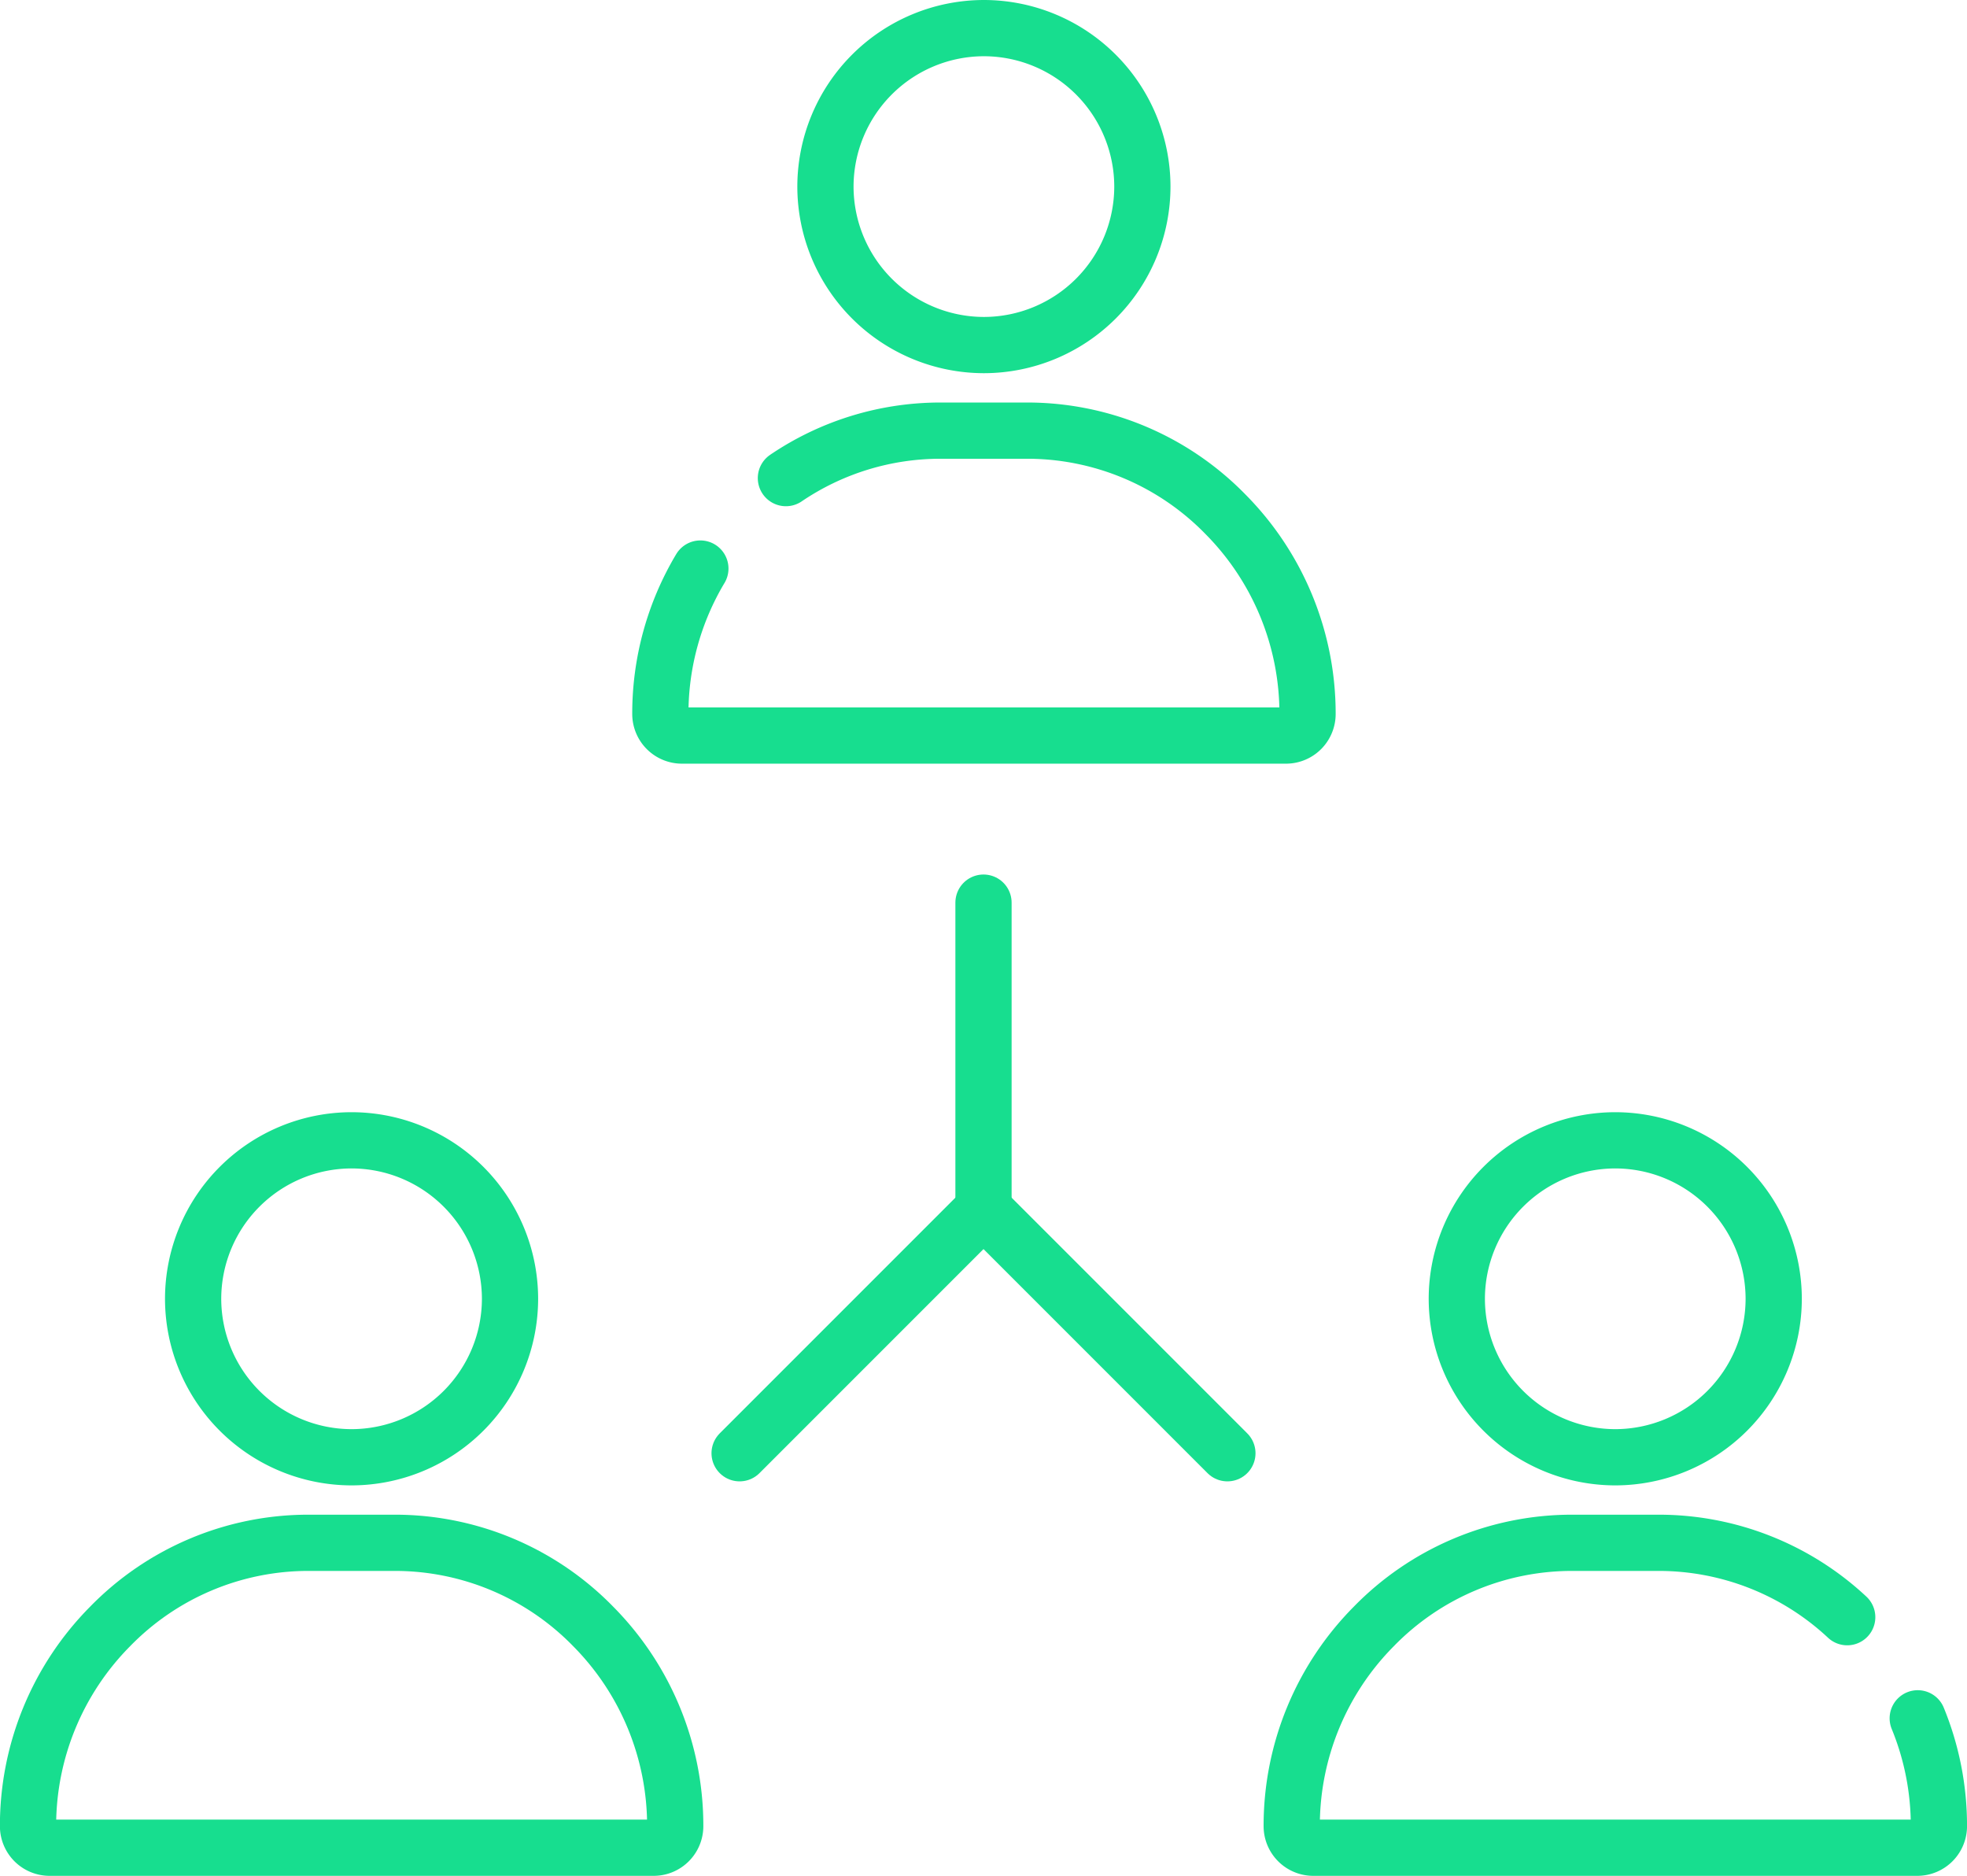
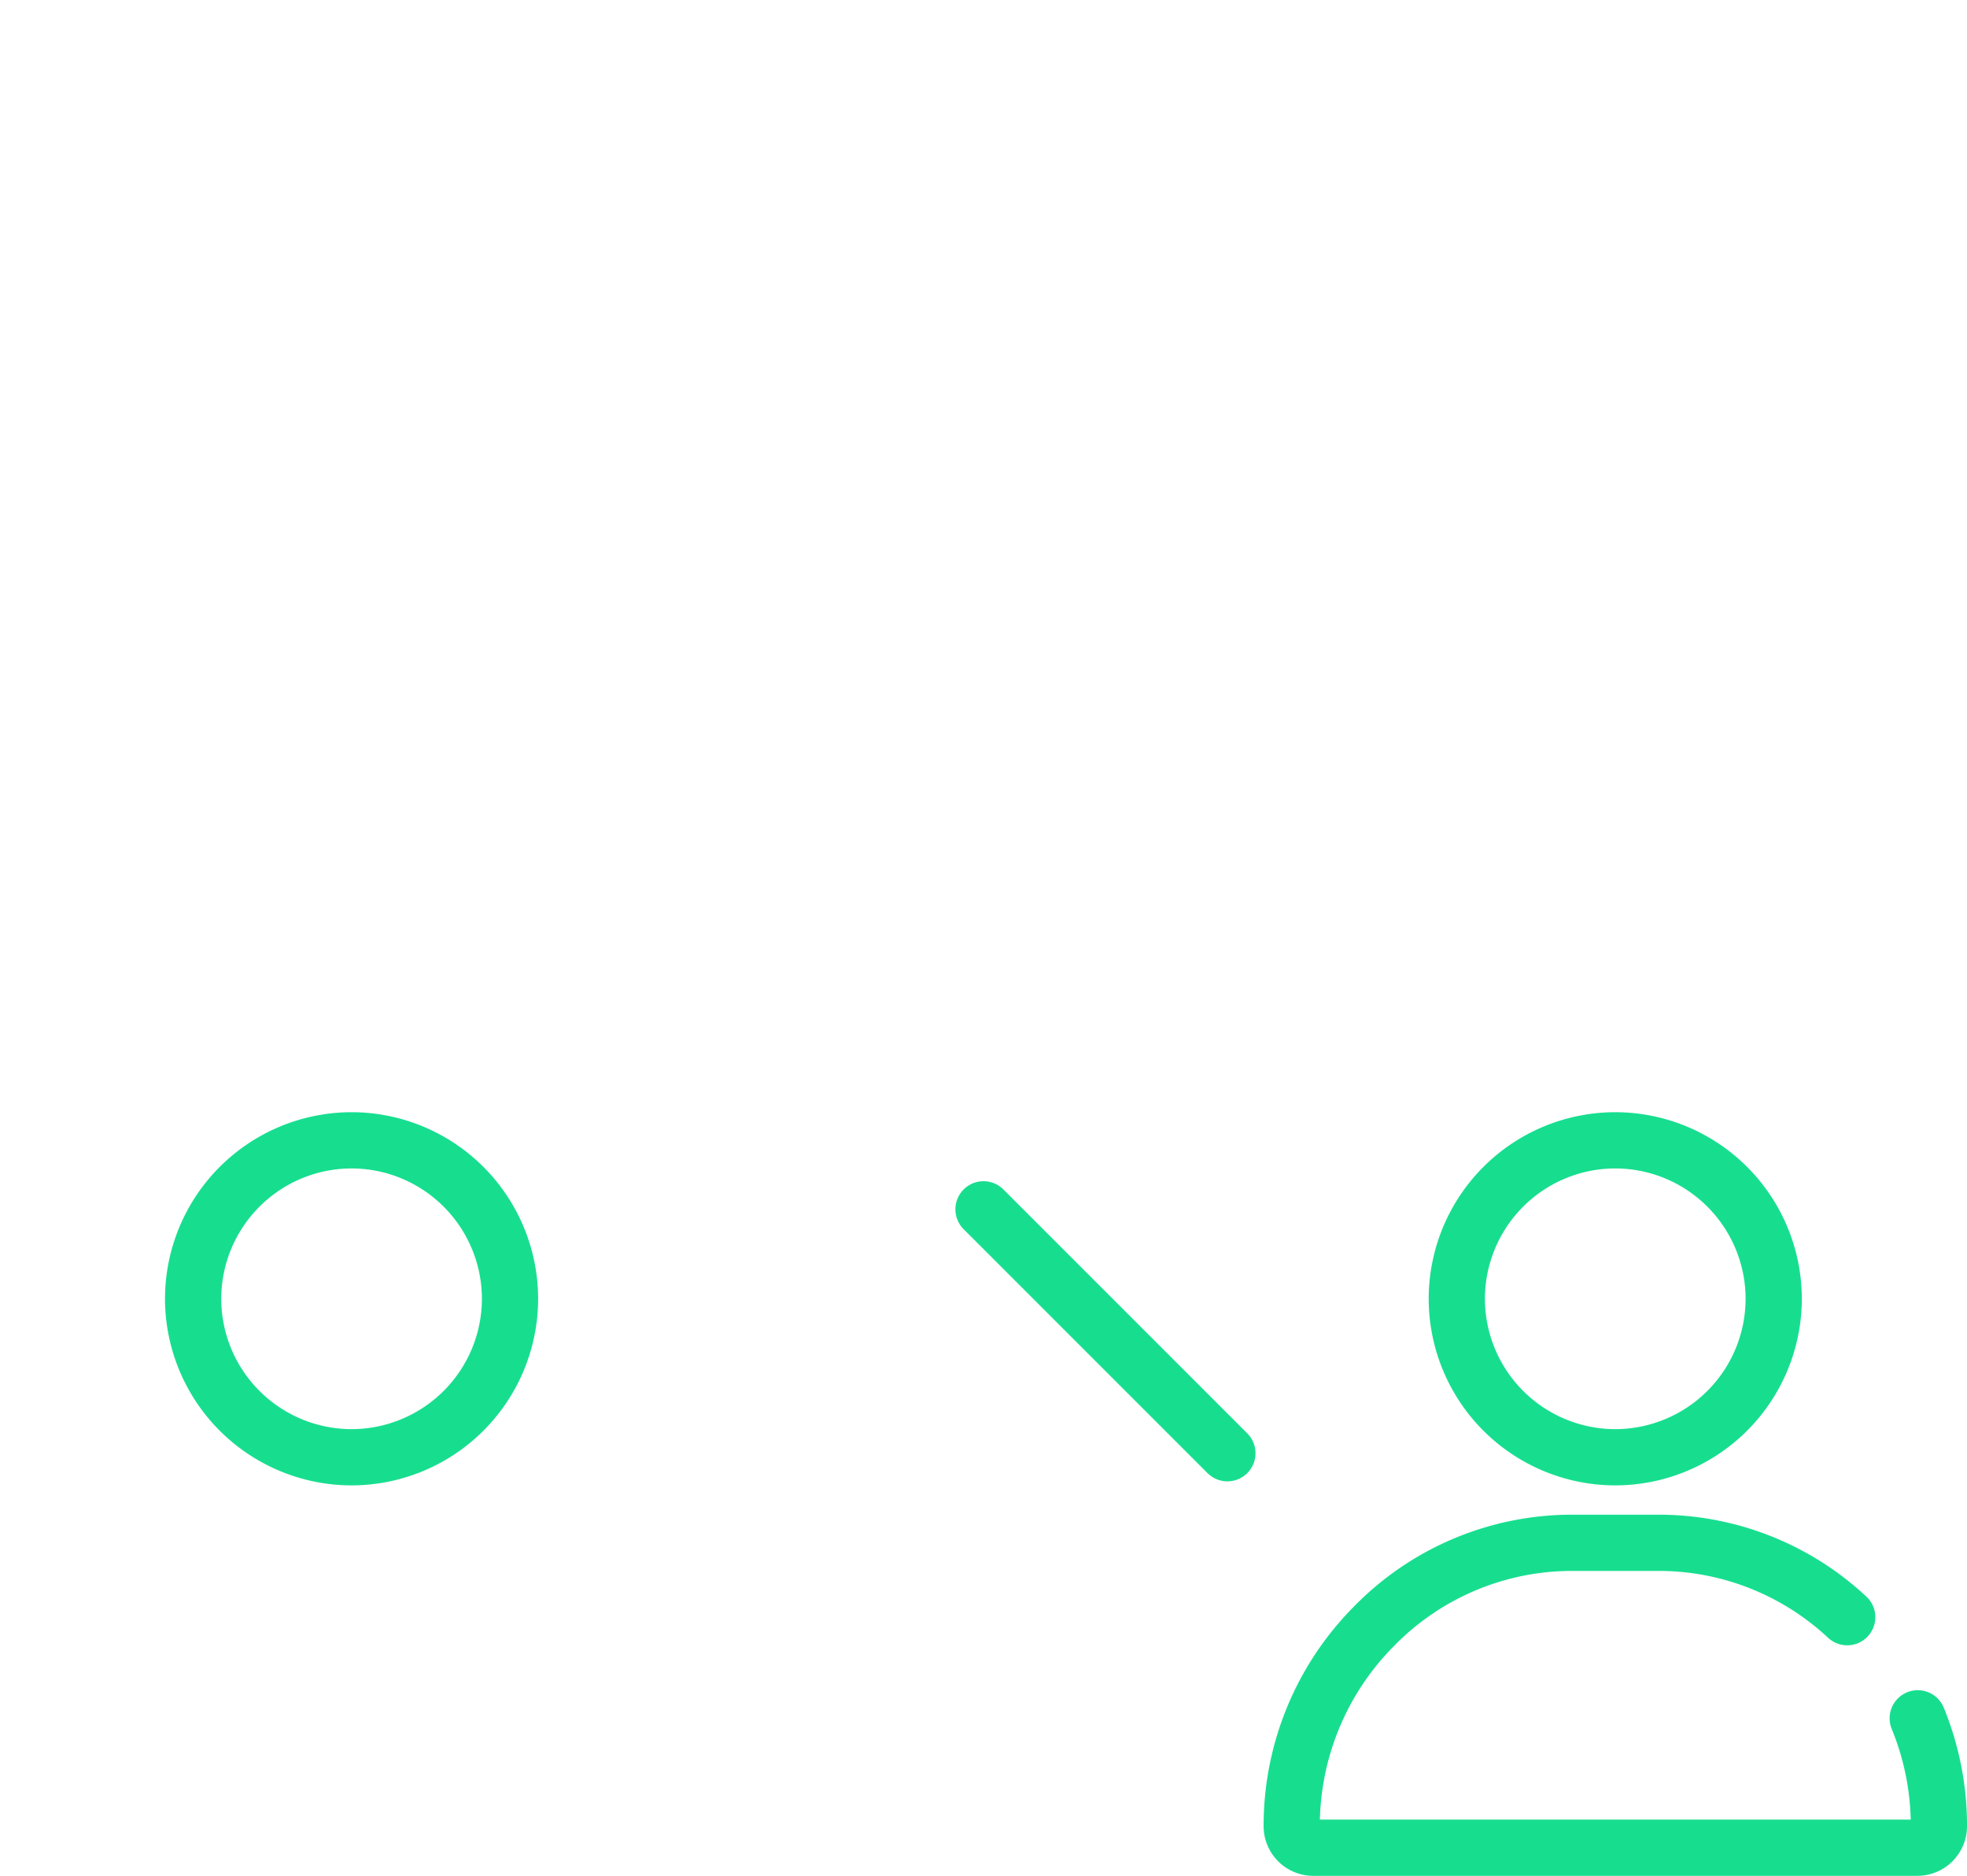
<svg xmlns="http://www.w3.org/2000/svg" width="69.964" height="66.713" viewBox="0 0 69.964 66.713">
  <g id="icon" transform="translate(-4826.086 422.686)">
    <g id="Group_719" data-name="Group 719" transform="translate(4855.446 -421.686)">
      <g id="Group_718" data-name="Group 718" transform="translate(0 0)">
-         <path id="Path_2970" data-name="Path 2970" d="M5069.232-420.686a5.643,5.643,0,0,0-5.636,5.636,5.643,5.643,0,0,0,5.636,5.636,5.643,5.643,0,0,0,5.637-5.636A5.643,5.643,0,0,0,5069.232-420.686Z" transform="translate(-5063.596 420.686)" fill="none" stroke="#17de8f" stroke-linecap="round" stroke-miterlimit="10" stroke-width="2" />
-       </g>
+         </g>
    </g>
    <g id="Group_721" data-name="Group 721" transform="translate(4849.573 -407.372)">
      <g id="Group_720" data-name="Group 720" transform="translate(0 0)">
-         <path id="Path_2971" data-name="Path 2971" d="M5016.039-303.89a10.044,10.044,0,0,0-1.423,5.172.768.768,0,0,0,.768.767h21.485a.767.767,0,0,0,.767-.767,10.065,10.065,0,0,0-2.917-7.1,9.846,9.846,0,0,0-7.058-2.977h-3.069a9.788,9.788,0,0,0-5.51,1.688" transform="translate(-5014.615 308.796)" fill="none" stroke="#17de8f" stroke-linecap="round" stroke-miterlimit="10" stroke-width="2" />
-       </g>
+         </g>
    </g>
    <g id="Group_723" data-name="Group 723" transform="translate(4877.903 -382.132)">
      <g id="Group_722" data-name="Group 722" transform="translate(0 0)">
        <path id="Path_2972" data-name="Path 2972" d="M5256.518-90.82a5.643,5.643,0,0,0-5.636,5.636,5.643,5.643,0,0,0,5.636,5.636,5.643,5.643,0,0,0,5.636-5.636A5.643,5.643,0,0,0,5256.518-90.82Z" transform="translate(-5250.882 90.82)" fill="none" stroke="#17de8f" stroke-linecap="round" stroke-miterlimit="10" stroke-width="2" />
      </g>
    </g>
    <g id="Group_725" data-name="Group 725" transform="translate(4872.03 -367.818)">
      <g id="Group_724" data-name="Group 724" transform="translate(0 0)">
        <path id="Path_2973" data-name="Path 2973" d="M5221.659,23.715a9.825,9.825,0,0,0-6.714-2.645h-3.07a9.843,9.843,0,0,0-7.057,2.977,10.062,10.062,0,0,0-2.917,7.1.767.767,0,0,0,.767.767h21.485a.768.768,0,0,0,.768-.767,10.072,10.072,0,0,0-.753-3.835" transform="translate(-5201.9 -21.07)" fill="none" stroke="#17de8f" stroke-linecap="round" stroke-miterlimit="10" stroke-width="2" />
        <path id="Path_2974" data-name="Path 2974" d="M5366.683,43.124" transform="translate(-5346.924 -40.479)" fill="none" stroke="#17de8f" stroke-linecap="round" stroke-miterlimit="10" stroke-width="2" />
      </g>
    </g>
    <g id="Group_727" data-name="Group 727" transform="translate(4832.959 -382.132)">
      <g id="Group_726" data-name="Group 726" transform="translate(0 0)">
        <path id="Path_2975" data-name="Path 2975" d="M4881.7-90.82a5.643,5.643,0,0,0-5.636,5.636,5.643,5.643,0,0,0,5.636,5.636,5.643,5.643,0,0,0,5.636-5.636A5.643,5.643,0,0,0,4881.7-90.82Z" transform="translate(-4876.068 90.82)" fill="none" stroke="#17de8f" stroke-linecap="round" stroke-miterlimit="10" stroke-width="2" />
      </g>
    </g>
    <g id="Group_729" data-name="Group 729" transform="translate(4827.086 -367.818)">
      <g id="Group_728" data-name="Group 728" transform="translate(0 0)">
-         <path id="Path_2976" data-name="Path 2976" d="M4847.188,24.047a9.845,9.845,0,0,0-7.057-2.977h-3.07A9.845,9.845,0,0,0,4830,24.047a10.064,10.064,0,0,0-2.917,7.1.767.767,0,0,0,.767.767h21.485a.767.767,0,0,0,.768-.767A10.064,10.064,0,0,0,4847.188,24.047Z" transform="translate(-4827.086 -21.07)" fill="none" stroke="#17de8f" stroke-linecap="round" stroke-miterlimit="10" stroke-width="2" />
-       </g>
+         </g>
    </g>
-     <line id="Line_59" data-name="Line 59" y2="10.907" transform="translate(4861.068 -390.585)" fill="none" stroke="#17de8f" stroke-linecap="round" stroke-miterlimit="10" stroke-width="2" />
    <line id="Line_60" data-name="Line 60" x2="8.675" y2="8.675" transform="translate(4861.068 -379.678)" fill="none" stroke="#17de8f" stroke-linecap="round" stroke-miterlimit="10" stroke-width="2" />
-     <line id="Line_61" data-name="Line 61" x1="8.675" y2="8.675" transform="translate(4852.393 -379.678)" fill="none" stroke="#17de8f" stroke-linecap="round" stroke-miterlimit="10" stroke-width="2" />
  </g>
</svg>